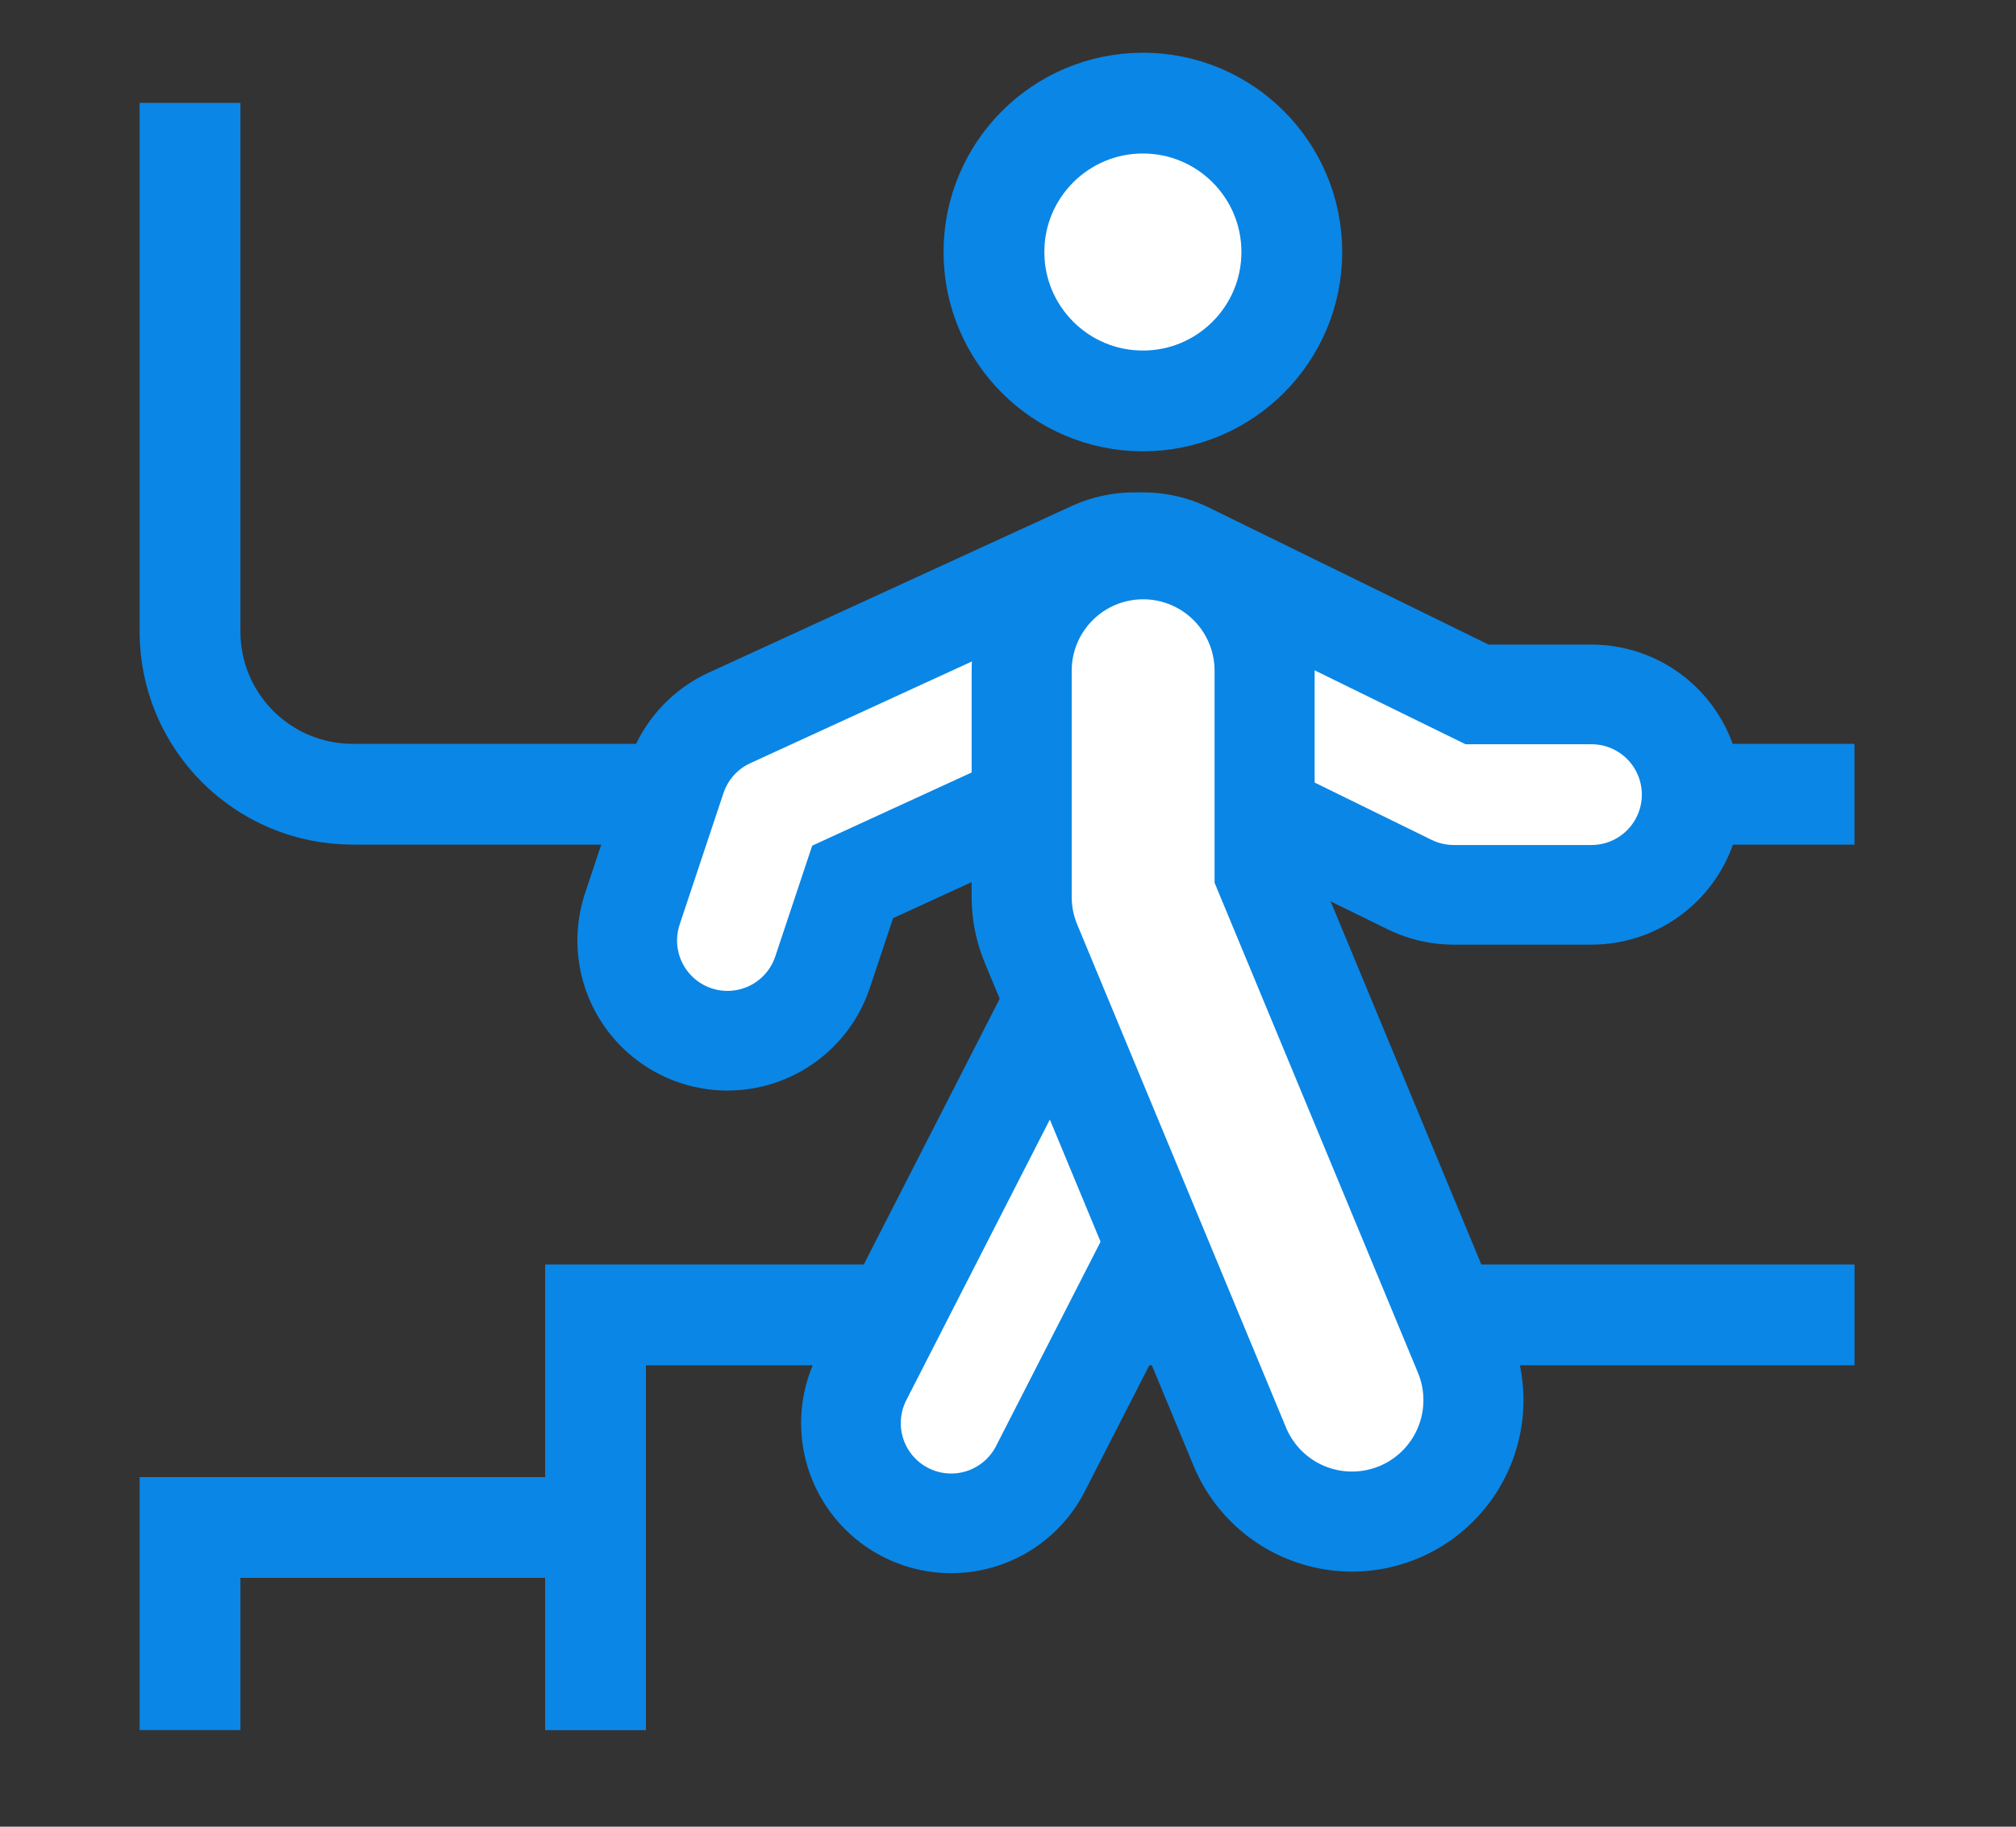
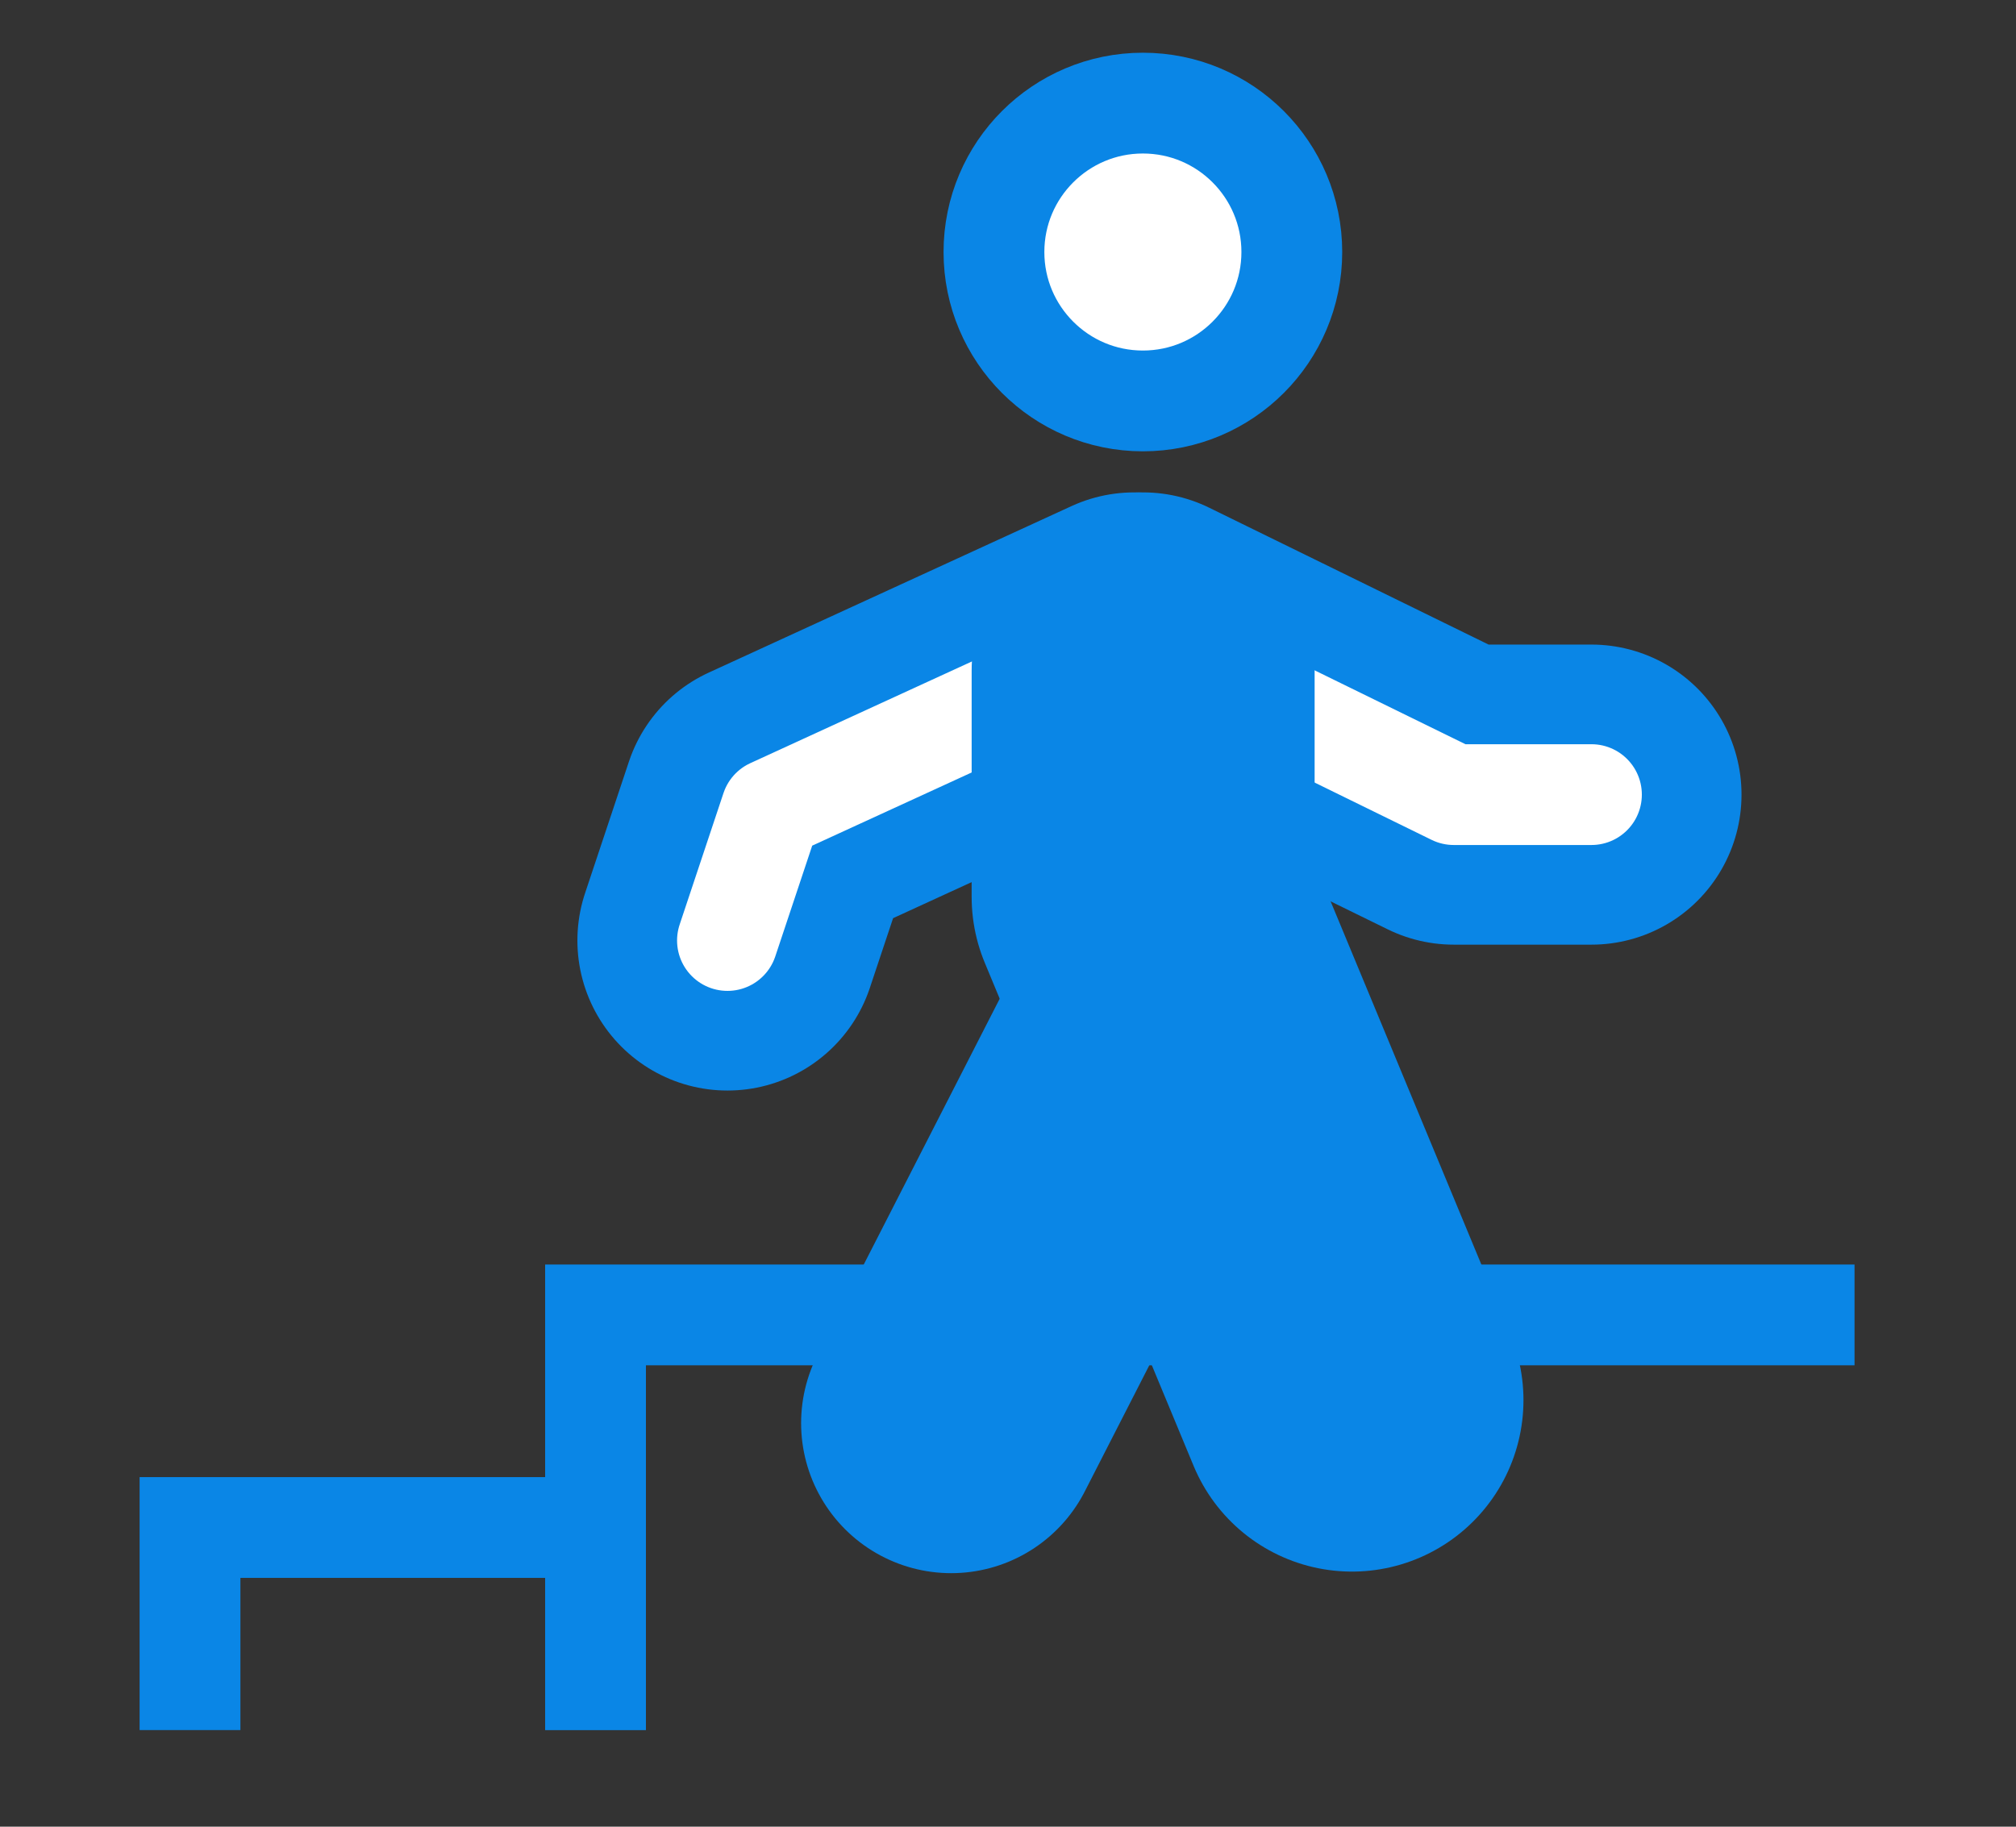
<svg xmlns="http://www.w3.org/2000/svg" width="32" height="29" viewBox="0 0 32 29" fill="none">
  <rect x="0" y="0" width="32" height="29" fill="#333333" stroke="none" />
-   <path d="M29.436 12.609H5.6C4.172 12.609 3.016 11.453 3.016 10.025V1.633" stroke="#0A86E6" stroke-width="1.6" stroke-miterlimit="10" />
  <path d="M29.437 20.875H9.453V27.467" stroke="#0A86E6" stroke-width="1.6" stroke-miterlimit="10" />
  <path d="M9.452 24.25H3.016V27.466" stroke="#0A86E6" stroke-width="1.6" stroke-miterlimit="10" />
  <path d="M18.142 16.641L15.098 22.593" stroke="#0A86E6" stroke-width="4.764" stroke-linecap="round" stroke-linejoin="round" />
-   <path d="M18.142 16.641L15.098 22.593" stroke="white" stroke-width="1.6" stroke-linecap="round" stroke-linejoin="round" />
  <path d="M18.141 6.365C19.447 6.365 20.505 5.306 20.505 4.001C20.505 2.695 19.447 1.637 18.141 1.637C16.836 1.637 15.777 2.695 15.777 4.001C15.777 5.306 16.836 6.365 18.141 6.365Z" fill="white" stroke="#0A86E6" stroke-width="1.6" stroke-miterlimit="10" />
  <path d="M25.261 12.615H23.076L18.145 10.199" stroke="#0A86E6" stroke-width="4.764" stroke-linecap="round" stroke-linejoin="round" />
  <path d="M25.261 12.615H23.076L18.145 10.199" stroke="white" stroke-width="1.6" stroke-linecap="round" stroke-linejoin="round" />
  <path d="M11.547 14.931L12.243 12.843L18.003 10.199" stroke="#0A86E6" stroke-width="4.764" stroke-linecap="round" stroke-linejoin="round" />
  <path d="M11.547 14.931L12.243 12.843L18.003 10.199" stroke="white" stroke-width="1.6" stroke-linecap="round" stroke-linejoin="round" />
  <path d="M18.145 10.648V14.24L21.46 22.228" stroke="#0A86E6" stroke-width="5.444" stroke-linecap="round" stroke-linejoin="round" />
-   <path d="M18.145 10.648V14.24L21.46 22.228" stroke="white" stroke-width="2.268" stroke-linecap="round" stroke-linejoin="round" />
</svg>